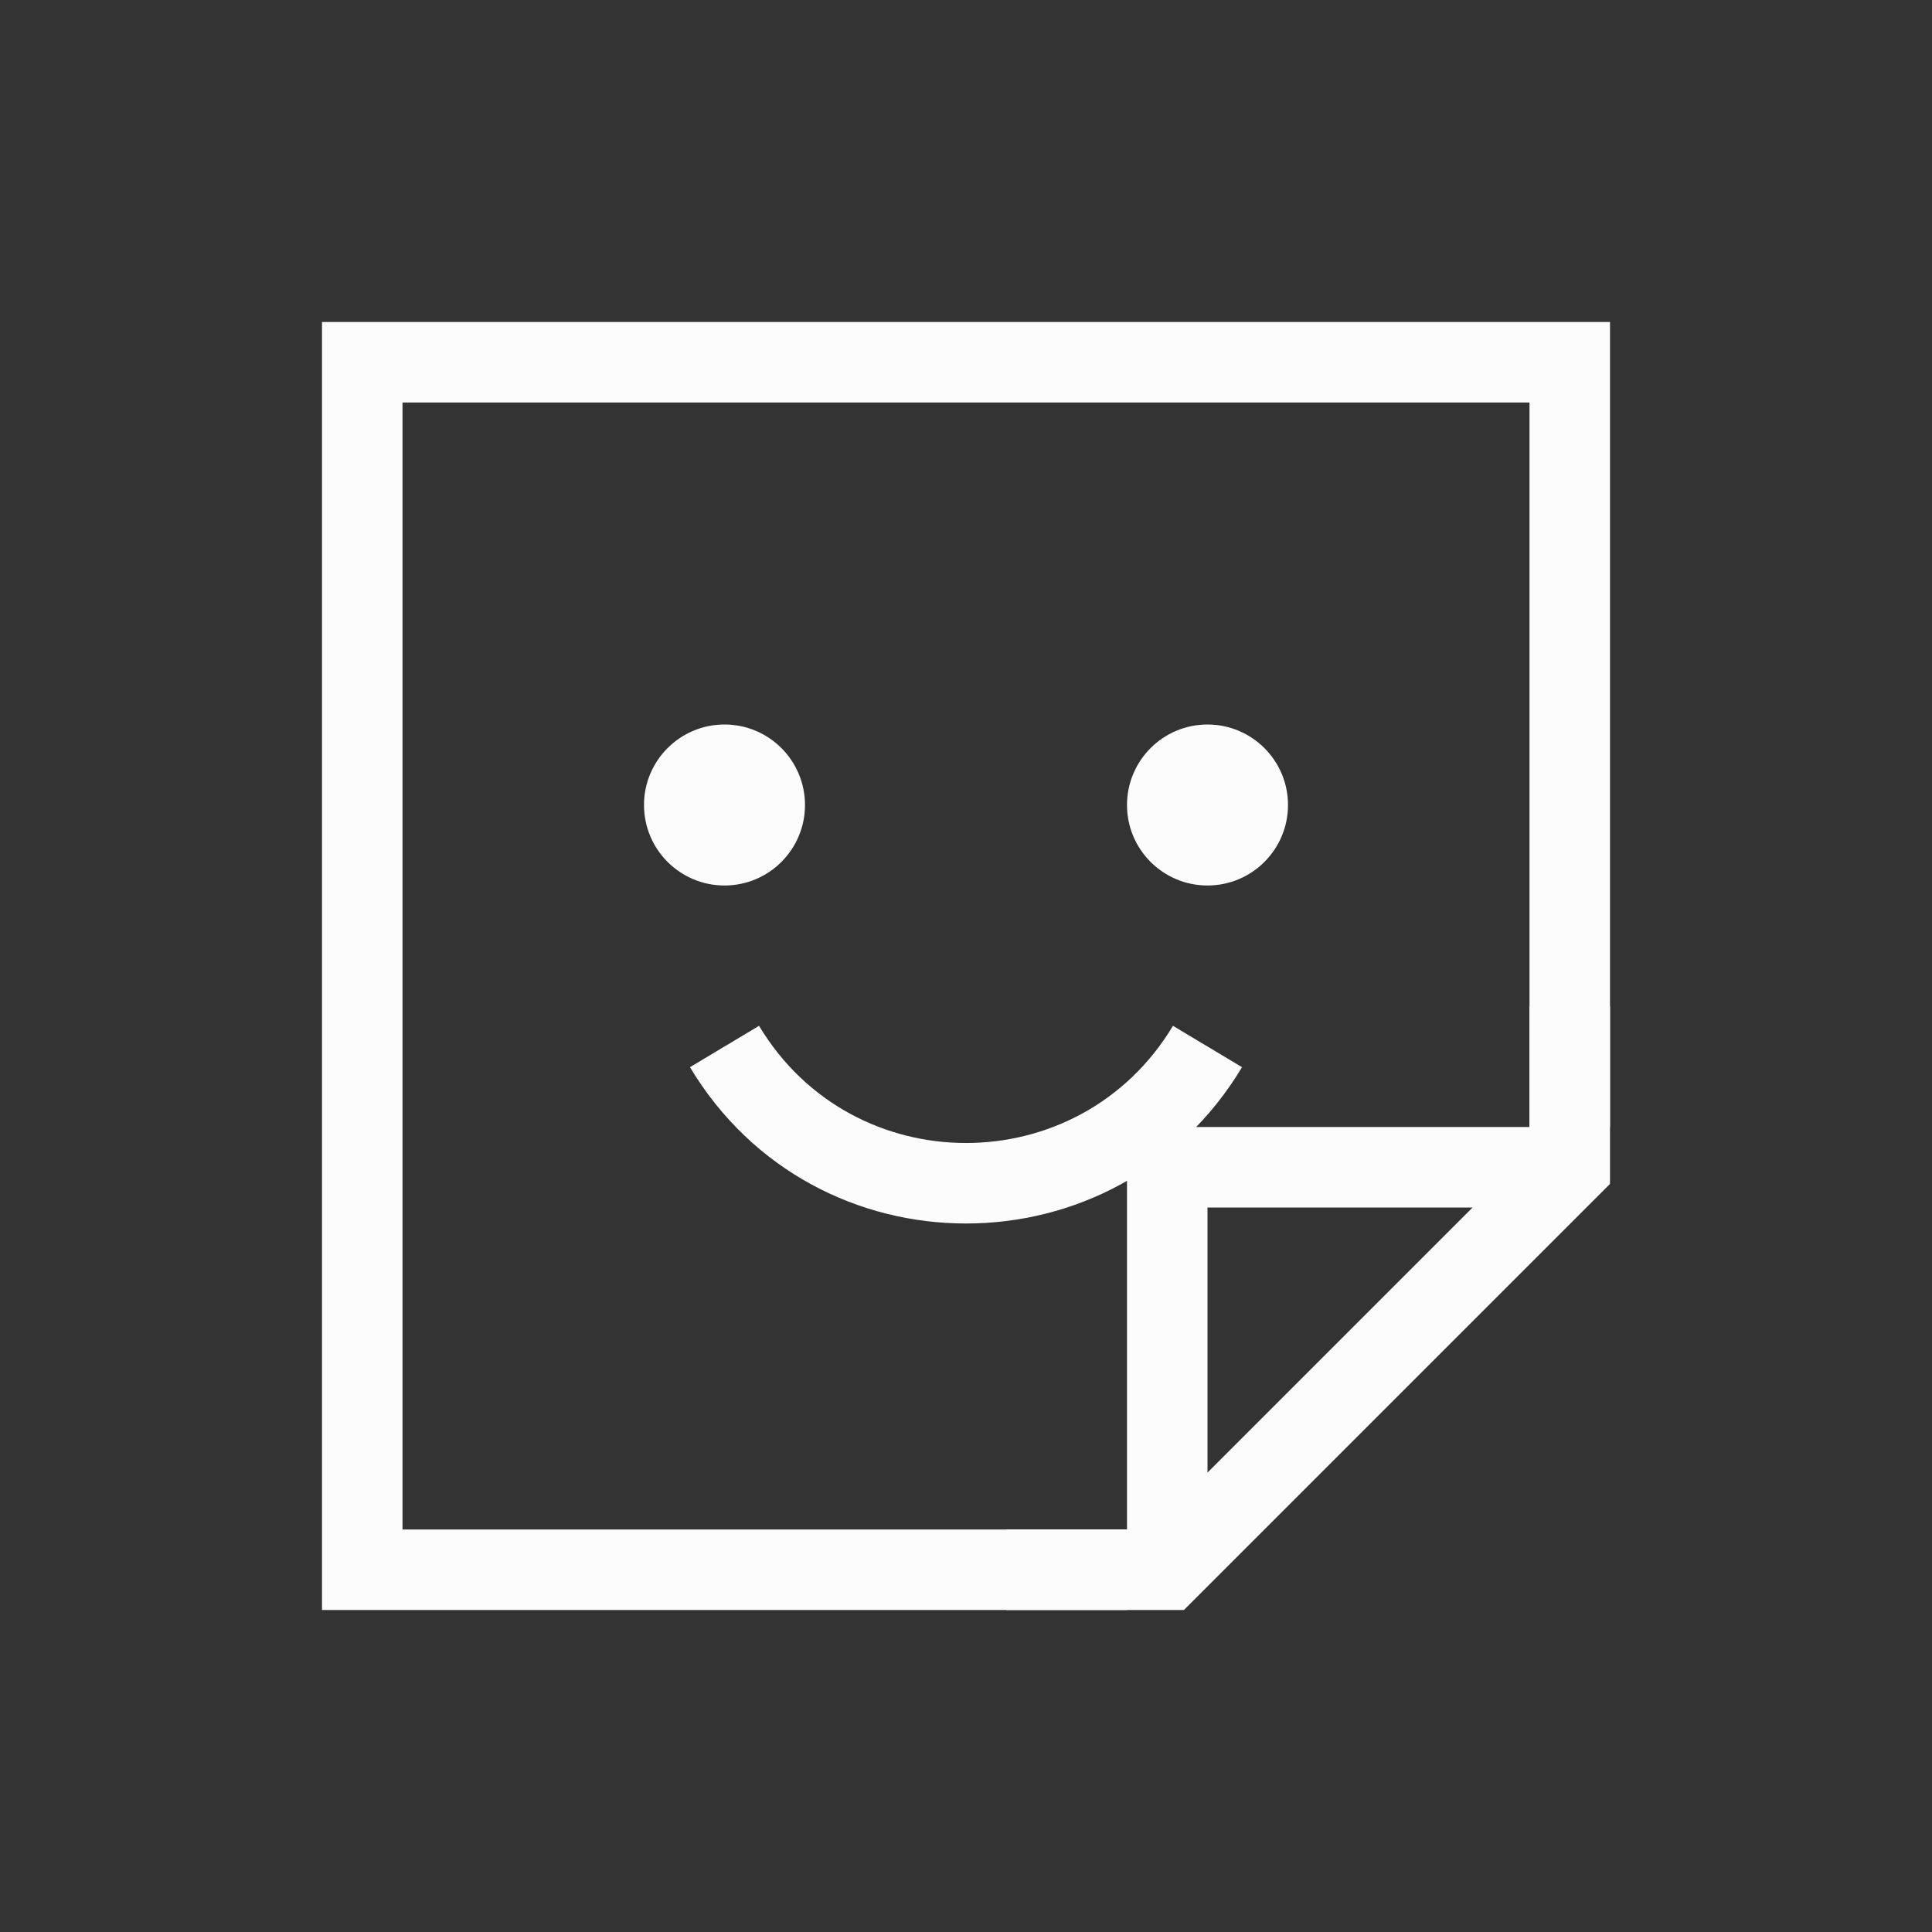
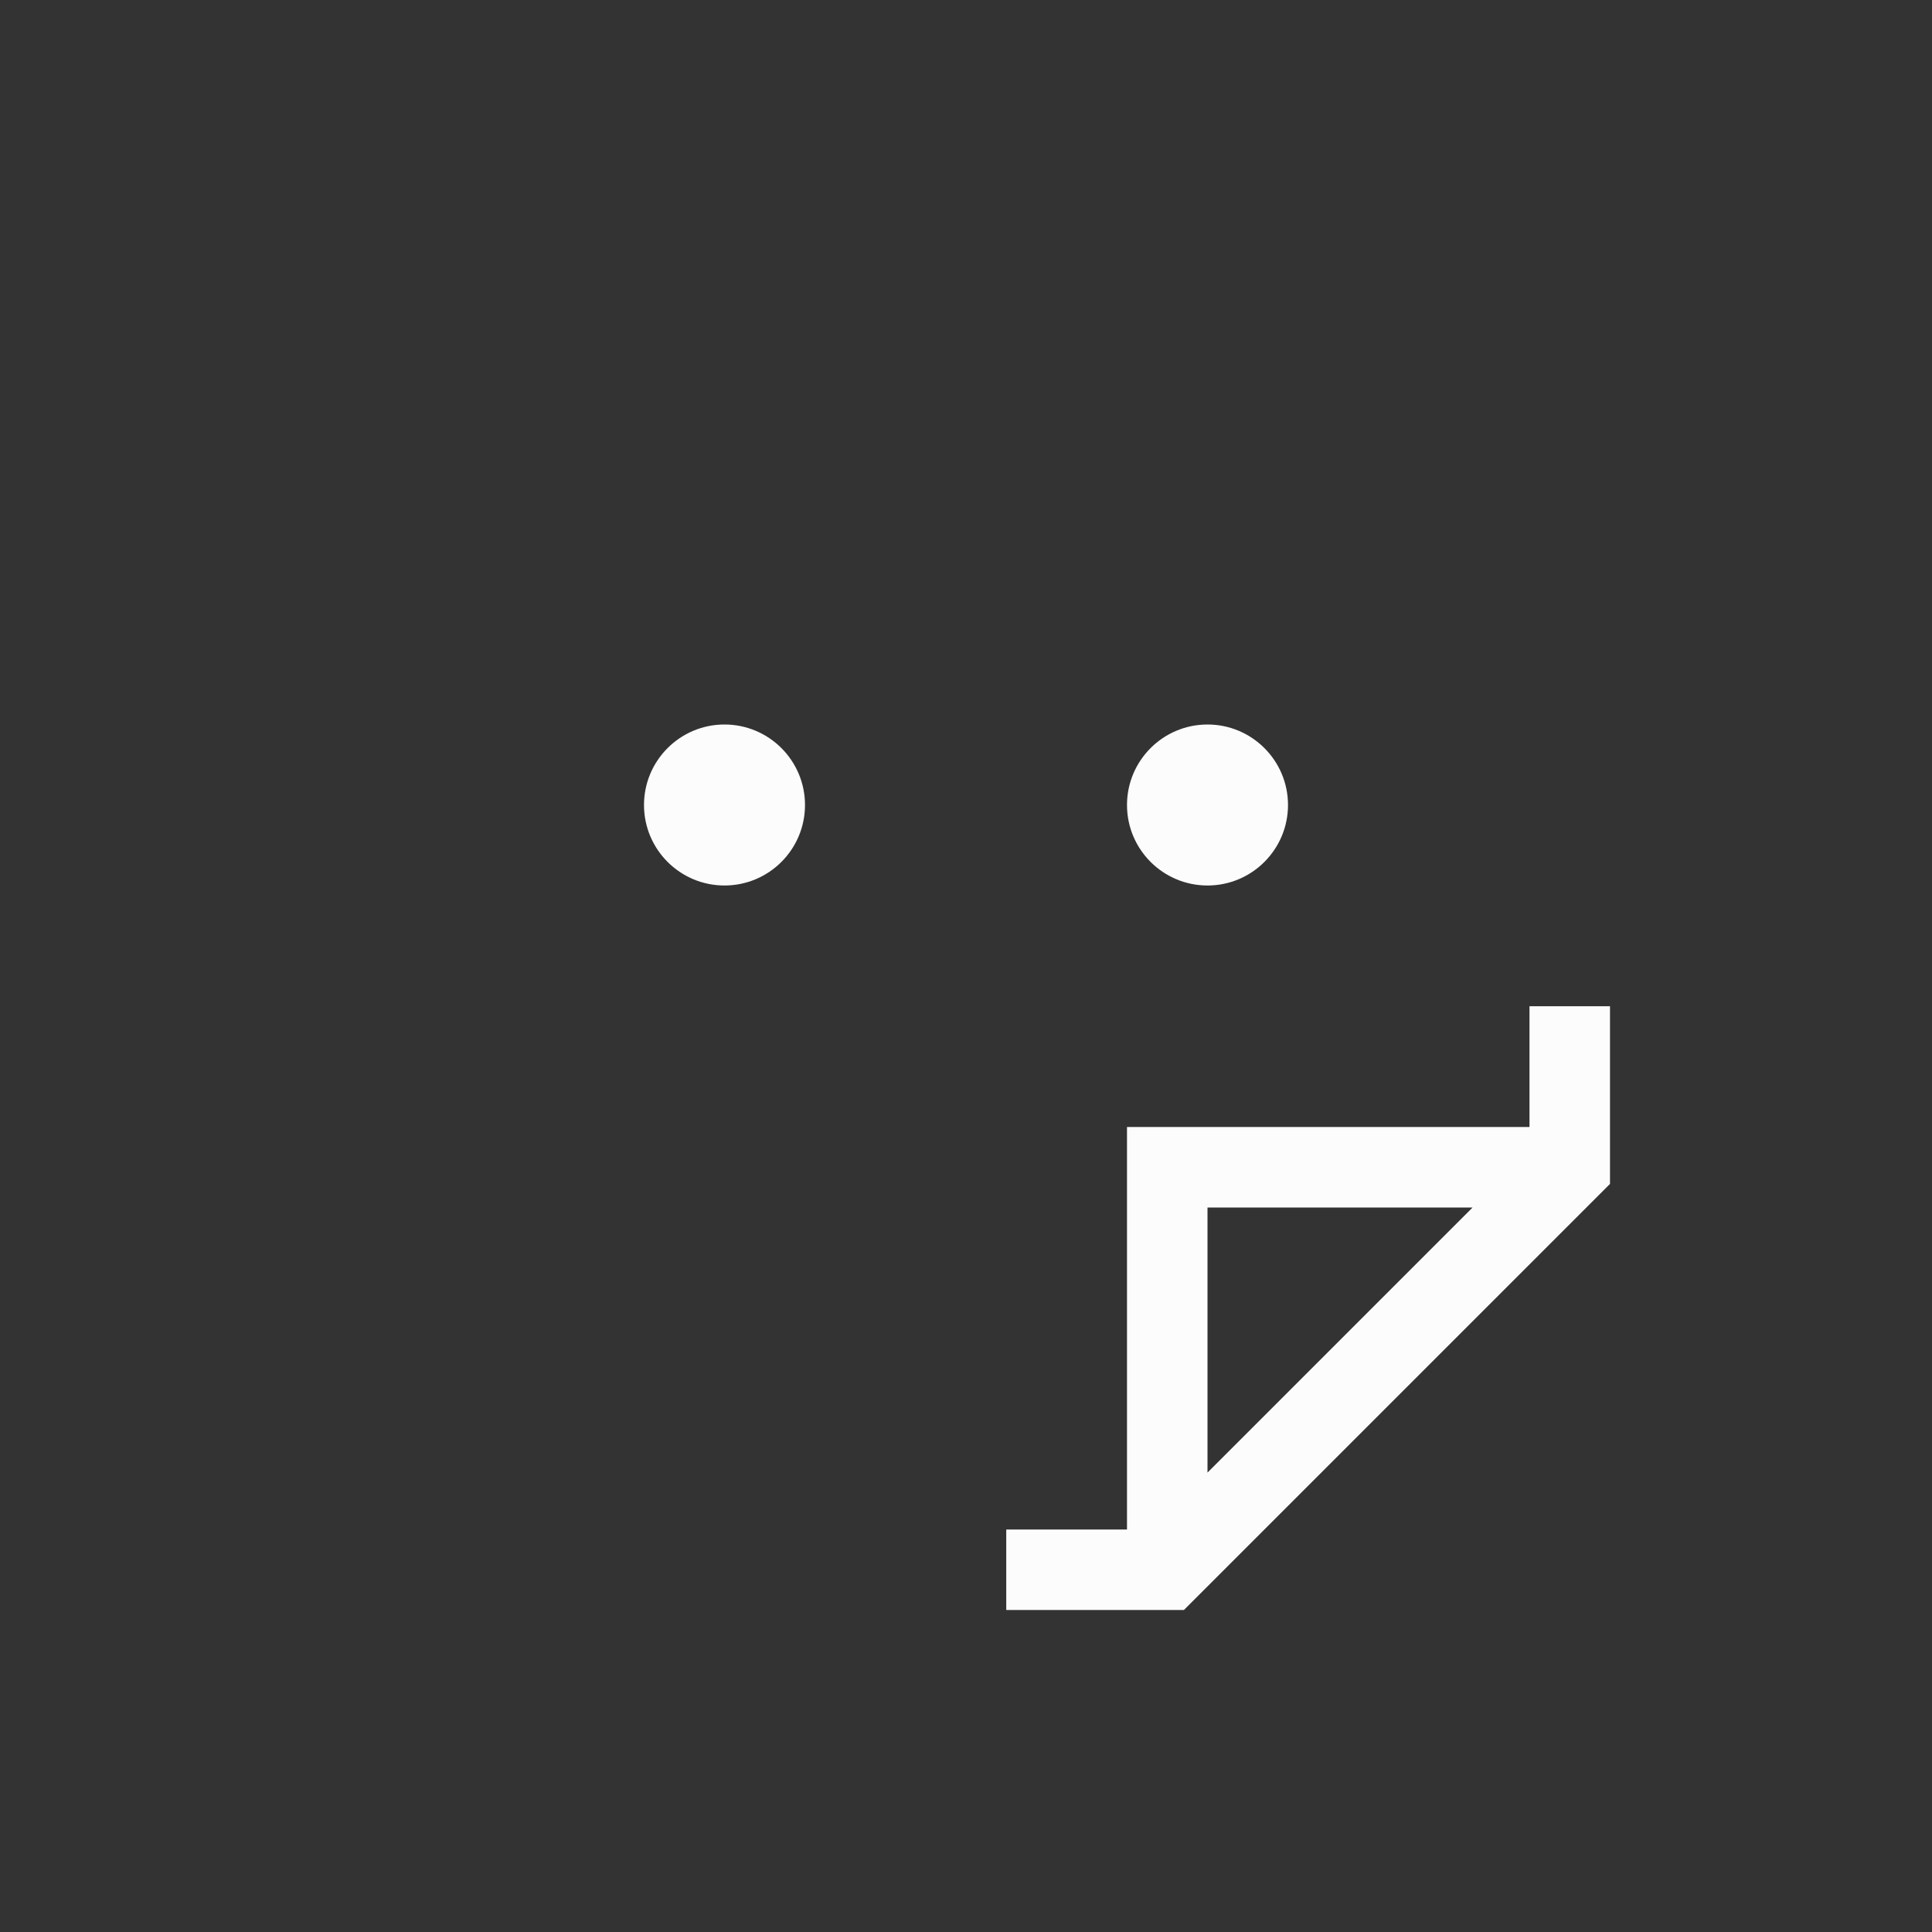
<svg xmlns="http://www.w3.org/2000/svg" width="24" height="24" viewBox="0 0 24 24" fill="none">
  <rect x="0" y="0" width="24" height="24" fill="#333333" stroke="none" />
  <style type="text/css" id="current-color-scheme">.ColorScheme-Text { color: #fcfcfc; }</style>
  <g transform="translate(1,1)">
-     <path fill-rule="evenodd" clip-rule="evenodd" d="M3 3H19V13H18V4H4V18H13V19H3V3Z" fill="currentColor" class="ColorScheme-Text" />
    <path d="M9 9C9 9.552 8.552 10 8 10C7.448 10 7 9.552 7 9C7 8.448 7.448 8 8 8C8.552 8 9 8.448 9 9Z" fill="currentColor" class="ColorScheme-Text" />
    <path d="M15 9C15 9.552 14.552 10 14 10C13.448 10 13 9.552 13 9C13 8.448 13.448 8 14 8C14.552 8 15 8.448 15 9Z" fill="currentColor" class="ColorScheme-Text" />
-     <path fill-rule="evenodd" clip-rule="evenodd" d="M14.429 12.257C12.876 14.846 9.124 14.846 7.571 12.257L8.429 11.743C9.593 13.684 12.407 13.684 13.571 11.743L14.429 12.257Z" fill="currentColor" class="ColorScheme-Text" />
    <path fill-rule="evenodd" clip-rule="evenodd" d="M19 11.5V13.707L13.707 19H11.5V18H13V13H18V11.5H19ZM17.293 14H14V17.293L17.293 14Z" fill="currentColor" class="ColorScheme-Text" />
  </g>
</svg>